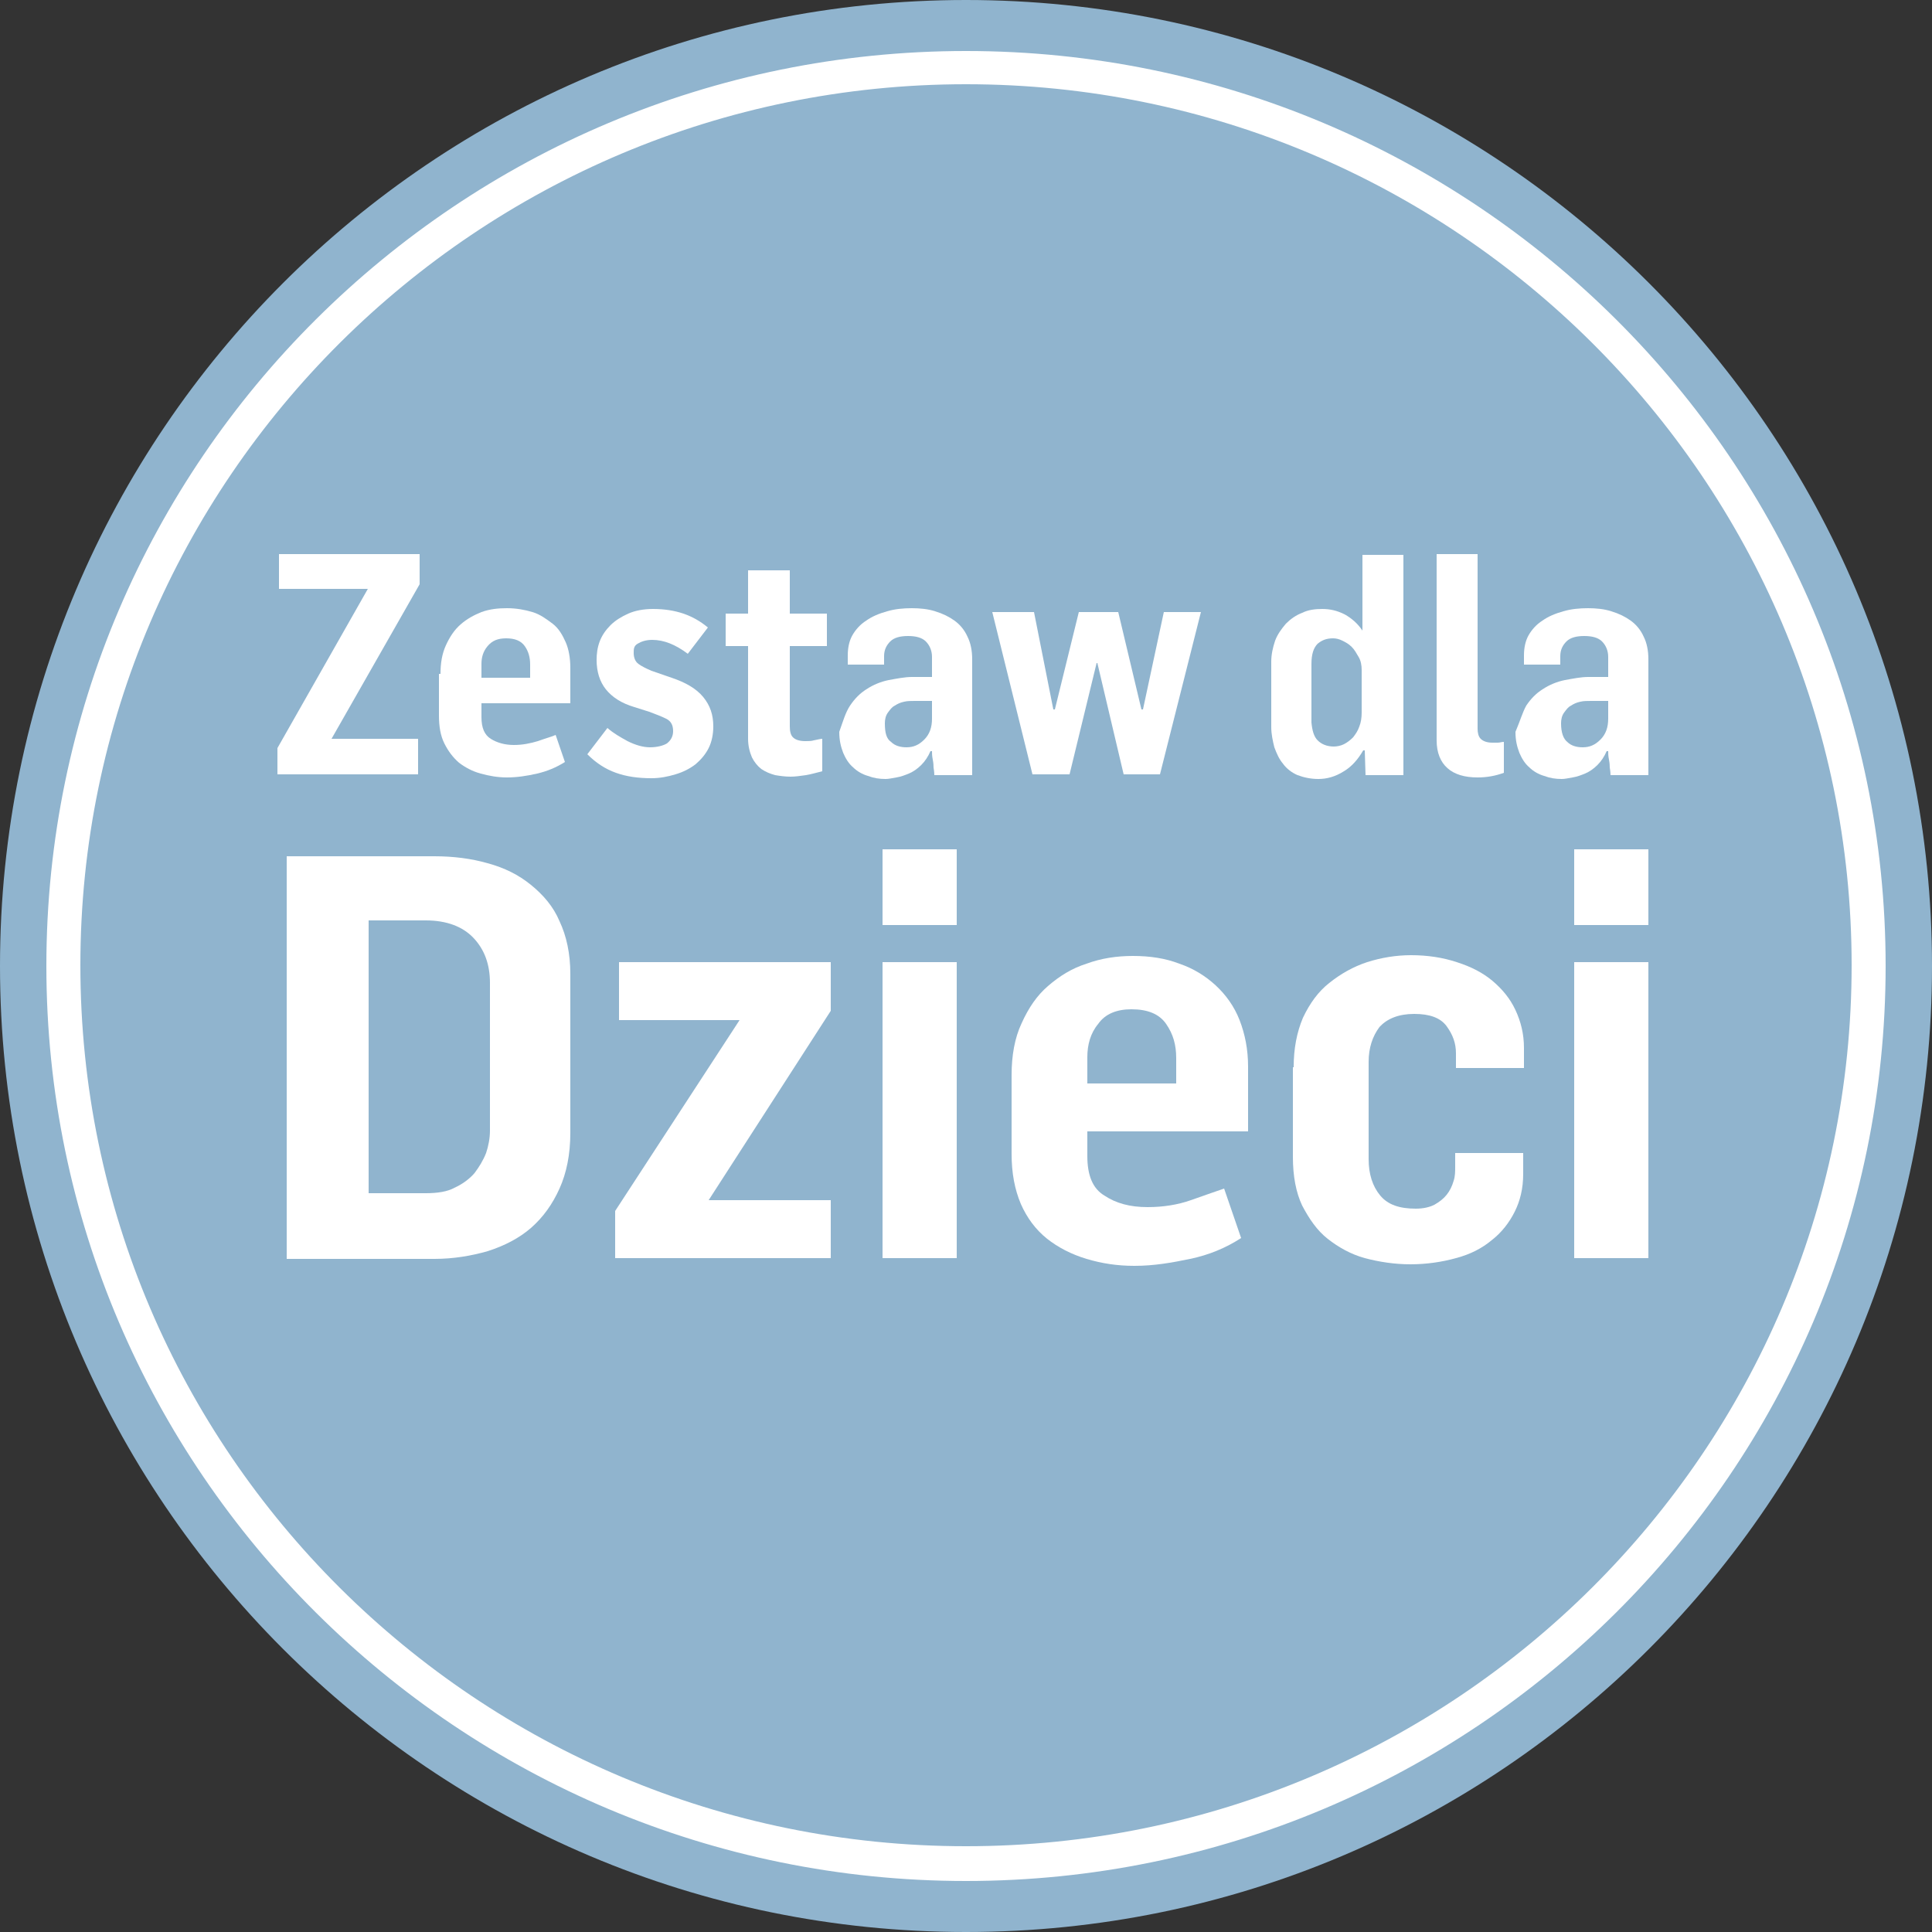
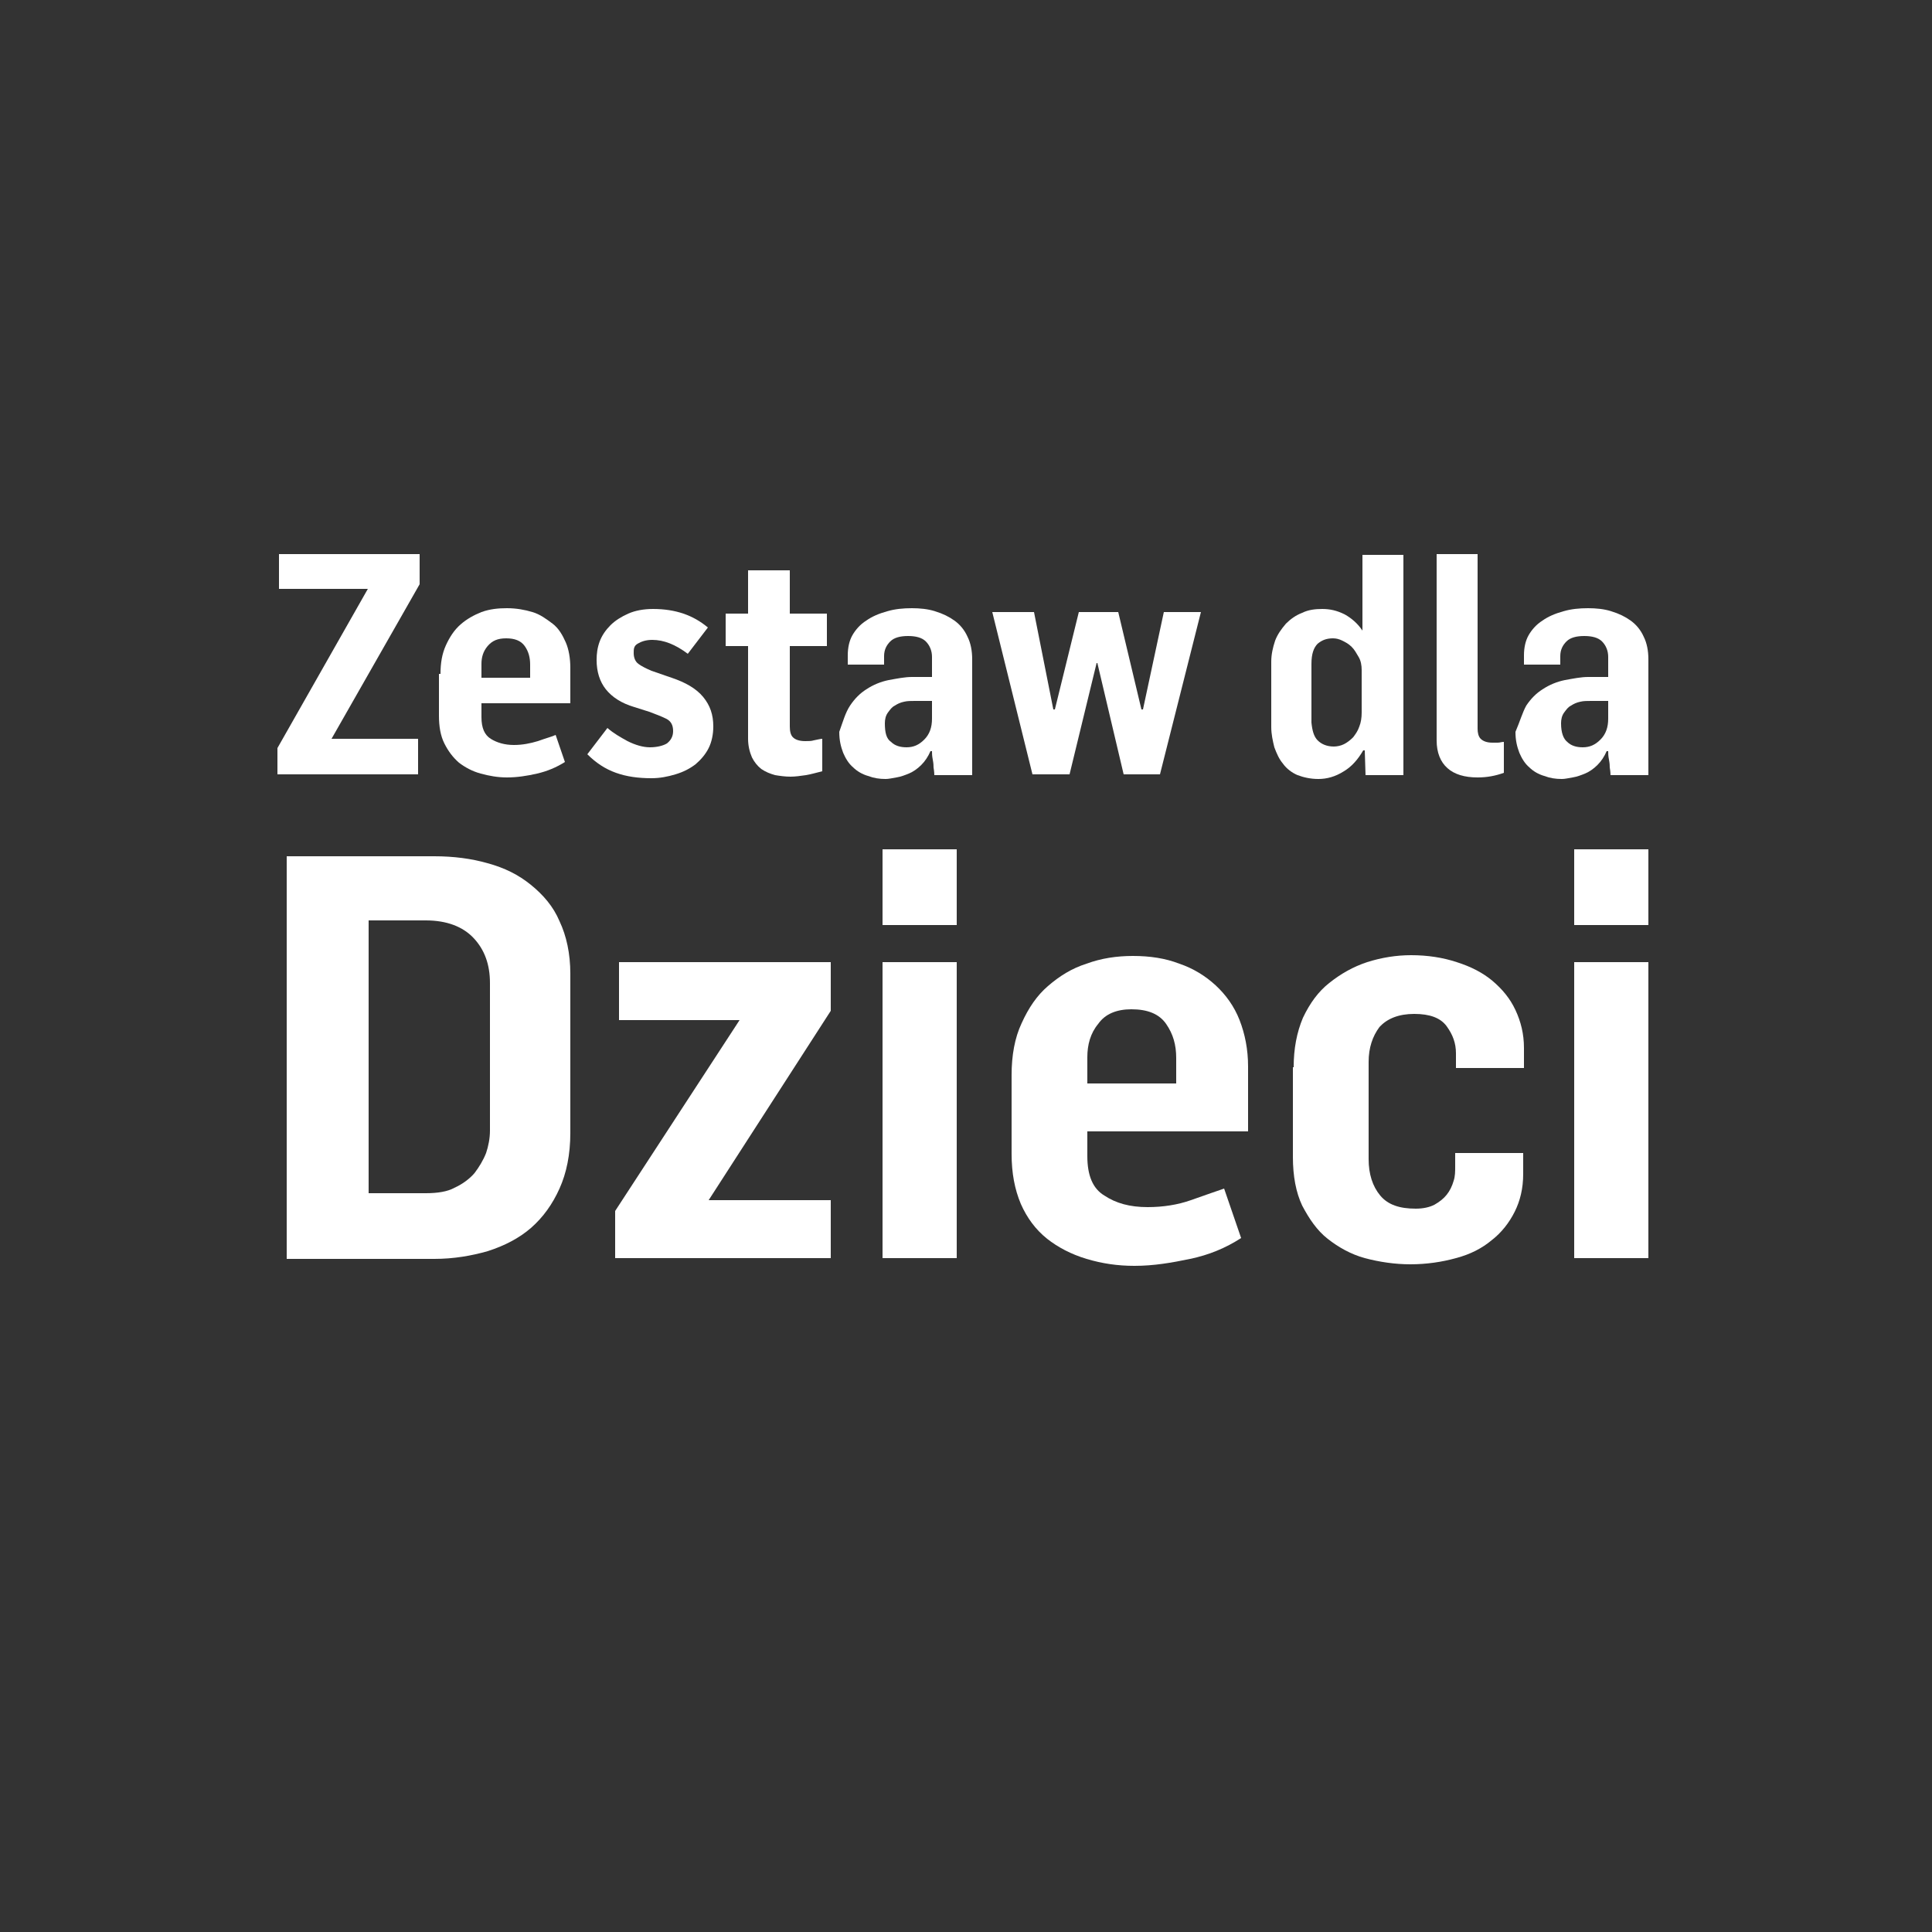
<svg xmlns="http://www.w3.org/2000/svg" xmlns:xlink="http://www.w3.org/1999/xlink" version="1.1" x="0px" y="0px" viewBox="0 0 250 250" style="enable-background:new 0 0 250 250;" xml:space="preserve">
  <rect x="0" y="0" width="250" height="250" fill="#333333" stroke="none" />
  <style type="text/css">
	.st0{clip-path:url(#SVGID_2_);fill:#90B4CE;}
	.st1{clip-path:url(#SVGID_2_);fill:#FFFFFF;}
	.st2{fill:#FFFFFF;}
</style>
  <g id="Layer_1">
    <g>
      <defs>
-         <rect id="SVGID_1_" width="250" height="250" />
-       </defs>
+         </defs>
      <clipPath id="SVGID_2_">
        <use xlink:href="#SVGID_1_" style="overflow:visible;" />
      </clipPath>
      <path class="st0" d="M125,250c69,0,125-56,125-125C250,56,194,0,125,0C56,0,0,56,0,125C0,194,56,250,125,250" />
      <path class="st1" d="M125,243.4C59.4,243.4,6,190.3,6,125C6,59.7,59.4,6.6,125,6.6c65.6,0,119,53.1,119,118.4    C244,190.3,190.6,243.4,125,243.4z M125,10.9c-63.2,0-114.6,51.2-114.6,114c0,62.9,51.4,114,114.6,114    c63.2,0,114.6-51.2,114.6-114C239.6,62.1,188.2,10.9,125,10.9z" />
    </g>
  </g>
  <g id="Layer_2">
    <g>
      <path class="st2" d="M35.9,96.8l11.7-20.6H36.1v-4.5h18.2v3.9l-11.4,20h11.2v4.6H35.9V96.8z" />
      <path class="st2" d="M57,87.2c0-1.4,0.2-2.6,0.7-3.7c0.5-1.1,1.1-2,1.9-2.7c0.8-0.7,1.7-1.2,2.7-1.6c1.1-0.4,2.2-0.5,3.3-0.5    c1.2,0,2.3,0.2,3.3,0.5s1.8,0.9,2.6,1.5s1.3,1.5,1.7,2.4s0.6,2.1,0.6,3.3v4.6H62.3v1.8c0,1.4,0.4,2.3,1.2,2.8    c0.8,0.5,1.8,0.8,3,0.8c1.1,0,2.1-0.2,3.1-0.5c1.1-0.4,1.9-0.6,2.3-0.8l1.2,3.5c-1.1,0.7-2.3,1.2-3.6,1.5s-2.6,0.5-3.9,0.5    c-1.2,0-2.3-0.2-3.4-0.5c-1.1-0.3-2-0.8-2.8-1.4c-0.8-0.7-1.4-1.5-1.9-2.5c-0.5-1-0.7-2.2-0.7-3.6V87.2z M68.6,87.8V86    c0-0.9-0.2-1.7-0.7-2.4c-0.5-0.7-1.3-1-2.4-1c-1.1,0-1.8,0.3-2.4,1s-0.8,1.5-0.8,2.3v1.8H68.6z" />
      <path class="st2" d="M78.6,94.2c0.8,0.7,1.7,1.2,2.6,1.7c1,0.5,2,0.8,2.9,0.8c0.9,0,1.7-0.2,2.2-0.5c0.5-0.4,0.8-0.9,0.8-1.6    c0-0.8-0.3-1.3-0.9-1.6c-0.6-0.3-1.4-0.6-2.2-0.9l-1.9-0.6c-1.7-0.5-2.9-1.3-3.7-2.3s-1.2-2.3-1.2-3.8c0-0.8,0.1-1.6,0.4-2.4    c0.3-0.8,0.8-1.5,1.4-2.1s1.4-1.1,2.3-1.5c0.9-0.4,2-0.6,3.2-0.6c2.9,0,5.2,0.8,7.1,2.4l-2.6,3.4c-1.6-1.2-3.1-1.8-4.6-1.8    c-0.8,0-1.4,0.2-1.9,0.5S82,84,82,84.5c0,0.6,0.2,1.1,0.6,1.4s1,0.6,1.7,0.9l2.6,0.9c1.8,0.6,3.2,1.4,4.1,2.5    c0.9,1.1,1.3,2.3,1.3,3.8c0,1-0.2,2-0.6,2.8s-1,1.5-1.7,2.1c-0.8,0.6-1.6,1-2.6,1.3c-1,0.3-2,0.5-3.1,0.5c-1.7,0-3.2-0.2-4.6-0.7    c-1.4-0.5-2.6-1.3-3.7-2.4L78.6,94.2z" />
      <path class="st2" d="M93.9,79.4h2.9v-5.6h5.4v5.6h4.8v4.2h-4.8v10.4c0,0.6,0.1,1.1,0.4,1.4s0.8,0.5,1.6,0.5c0.4,0,0.8,0,1.1-0.1    c0.5-0.1,0.9-0.2,1.1-0.2v4.2c-0.8,0.2-1.5,0.4-2.1,0.5c-0.7,0.1-1.4,0.2-2,0.2c-0.7,0-1.4-0.1-2-0.2c-0.7-0.2-1.2-0.4-1.8-0.8    c-0.5-0.4-0.9-0.9-1.2-1.5c-0.3-0.7-0.5-1.5-0.5-2.4v-12h-2.9V79.4z" />
      <path class="st2" d="M110,91.3c0.6-0.9,1.3-1.6,2.1-2.1c0.9-0.6,1.9-1,2.9-1.2c1.1-0.2,2.1-0.4,3-0.4h2.6v-2.6    c0-0.8-0.3-1.5-0.8-2s-1.3-0.7-2.3-0.7s-1.8,0.2-2.3,0.7s-0.8,1.1-0.8,1.9V86h-4.7v-1.2c0-1,0.2-1.9,0.6-2.6    c0.4-0.7,1-1.4,1.8-1.9c0.7-0.5,1.6-0.9,2.7-1.2c1-0.3,2.1-0.4,3.2-0.4c1,0,2.1,0.1,3,0.4c1,0.3,1.8,0.7,2.5,1.2    c0.7,0.5,1.3,1.2,1.7,2.1c0.4,0.8,0.6,1.8,0.6,2.9v10c0,0.3,0,0.8,0,1.5c0,0.2,0,0.4,0,0.8s0,0.6,0,0.7c0,0.2,0,0.4,0,0.7    s0,0.5,0,0.5c0,0.5,0,0.7,0,0.8h-4.9c0-0.1,0-0.4-0.1-1c0-0.2,0-0.5-0.1-1s-0.1-0.8-0.1-1.1h-0.2c-0.3,0.7-0.7,1.3-1.2,1.8    c-0.5,0.5-1.1,0.9-1.6,1.1c-0.5,0.2-1,0.4-1.6,0.5c-0.6,0.1-1,0.2-1.4,0.2c-0.8,0-1.5-0.1-2.3-0.4c-0.7-0.2-1.4-0.6-1.9-1.1    c-0.6-0.5-1-1.2-1.3-1.9c-0.3-0.8-0.5-1.6-0.5-2.7C109.1,93.3,109.4,92.2,110,91.3z M115.3,96c0.5,0.5,1.2,0.7,2,0.7    c0.9,0,1.6-0.3,2.3-1s1-1.6,1-2.7v-2.3h-2.2c-0.5,0-1,0-1.4,0.1c-0.5,0.1-0.9,0.3-1.2,0.5c-0.4,0.2-0.6,0.5-0.9,0.9    s-0.4,0.9-0.4,1.4C114.5,94.8,114.7,95.6,115.3,96z" />
      <path class="st2" d="M133.8,79.2l2.5,12.6h0.2l3.1-12.6h5.1l3,12.6h0.2l2.7-12.6h4.8l-5.3,21h-4.7l-3.4-14.4h-0.1l-3.5,14.4h-4.8    l-5.2-21H133.8z" />
      <path class="st2" d="M164.5,85.6c0-0.9,0.2-1.8,0.5-2.7c0.3-0.8,0.8-1.5,1.4-2.2c0.6-0.6,1.3-1.1,2.1-1.4c0.8-0.4,1.7-0.5,2.6-0.5    c1,0,1.9,0.2,2.9,0.7c0.9,0.5,1.7,1.2,2.3,2.1h0v-9.8h5.3v28.5h-4.9l-0.1-3.2h-0.2c-0.7,1.2-1.5,2.1-2.5,2.7c-1.1,0.7-2.2,1-3.3,1    c-1,0-1.9-0.2-2.7-0.5c-0.7-0.3-1.4-0.8-1.9-1.5c-0.5-0.6-0.8-1.3-1.1-2.1c-0.2-0.8-0.4-1.7-0.4-2.6V85.6z M170.5,95.8    c0.5,0.5,1.2,0.8,2.1,0.8c0.4,0,0.9-0.1,1.3-0.3c0.4-0.2,0.8-0.5,1.2-0.9c0.3-0.4,0.6-0.8,0.8-1.4c0.2-0.5,0.3-1.1,0.3-1.8v-5.5    c0-0.6-0.1-1.2-0.4-1.7s-0.5-0.9-0.9-1.3c-0.4-0.4-0.8-0.6-1.2-0.8c-0.4-0.2-0.8-0.3-1.2-0.3c-0.8,0-1.4,0.2-2,0.7    c-0.5,0.5-0.8,1.3-0.8,2.6v7.6C169.8,94.5,170,95.3,170.5,95.8z" />
      <path class="st2" d="M185.9,71.7h5.3v22.6c0,0.5,0.1,1,0.4,1.3c0.3,0.3,0.8,0.5,1.5,0.5c0.1,0,0.4,0,0.7,0c0.3,0,0.5-0.1,0.8-0.1    v4c-1.1,0.4-2.2,0.6-3.4,0.6c-1.7,0-3-0.4-3.9-1.2c-0.9-0.8-1.4-2-1.4-3.6V71.7z" />
      <path class="st2" d="M197.5,91.3c0.6-0.9,1.3-1.6,2.1-2.1c0.9-0.6,1.9-1,2.9-1.2c1.1-0.2,2.1-0.4,3-0.4h2.6v-2.6    c0-0.8-0.3-1.5-0.8-2s-1.3-0.7-2.3-0.7s-1.8,0.2-2.3,0.7s-0.8,1.1-0.8,1.9V86h-4.7v-1.2c0-1,0.2-1.9,0.6-2.6    c0.4-0.7,1-1.4,1.8-1.9c0.7-0.5,1.6-0.9,2.7-1.2c1-0.3,2.1-0.4,3.2-0.4c1,0,2.1,0.1,3,0.4c1,0.3,1.8,0.7,2.5,1.2    c0.7,0.5,1.3,1.2,1.7,2.1c0.4,0.8,0.6,1.8,0.6,2.9v10c0,0.3,0,0.8,0,1.5c0,0.2,0,0.4,0,0.8s0,0.6,0,0.7c0,0.2,0,0.4,0,0.7    s0,0.5,0,0.5c0,0.5,0,0.7,0,0.8h-4.9c0-0.1,0-0.4-0.1-1c0-0.2,0-0.5-0.1-1s-0.1-0.8-0.1-1.1h-0.2c-0.3,0.7-0.7,1.3-1.2,1.8    c-0.5,0.5-1.1,0.9-1.6,1.1c-0.5,0.2-1,0.4-1.6,0.5c-0.6,0.1-1,0.2-1.4,0.2c-0.8,0-1.5-0.1-2.3-0.4c-0.7-0.2-1.4-0.6-1.9-1.1    c-0.6-0.5-1-1.2-1.3-1.9c-0.3-0.8-0.5-1.6-0.5-2.7C196.7,93.3,197,92.2,197.5,91.3z M202.8,96c0.5,0.5,1.2,0.7,2,0.7    c0.9,0,1.6-0.3,2.3-1s1-1.6,1-2.7v-2.3h-2.2c-0.5,0-1,0-1.4,0.1c-0.5,0.1-0.9,0.3-1.2,0.5c-0.4,0.2-0.6,0.5-0.9,0.9    s-0.4,0.9-0.4,1.4C202,94.8,202.3,95.6,202.8,96z" />
      <path class="st2" d="M37.1,110.8h19.1c2.5,0,4.8,0.3,6.9,0.9c2.2,0.6,4,1.5,5.6,2.8c1.6,1.3,2.9,2.8,3.7,4.7    c0.9,1.9,1.4,4.2,1.4,6.8v20.6c0,2.8-0.5,5.2-1.4,7.2c-0.9,2-2.1,3.7-3.7,5.1c-1.5,1.3-3.4,2.3-5.6,3c-2.1,0.6-4.4,1-6.9,1H37.1    V110.8z M55.1,154.4c1.5,0,2.8-0.2,3.7-0.7c1.1-0.5,2-1.2,2.6-1.9c0.6-0.8,1.1-1.6,1.5-2.6c0.3-0.9,0.5-1.9,0.5-2.9v-19.1    c0-2.4-0.7-4.3-2.1-5.8c-1.4-1.5-3.5-2.3-6.2-2.3h-7.4v35.3H55.1z" />
      <path class="st2" d="M79.6,156.7l16.1-24.7H80.1v-7.5h27.4v6.3l-15.8,24.5h15.8v7.5H79.6V156.7z" />
      <path class="st2" d="M114.2,109.9h9.6v9.8h-9.6V109.9z M114.2,124.5h9.6v38.3h-9.6V124.5z" />
      <path class="st2" d="M130.9,139.1c0-2.5,0.4-4.8,1.3-6.7c0.9-2,2-3.6,3.4-4.8c1.5-1.3,3.1-2.3,5-2.9c1.9-0.7,3.9-1,6-1    c2.2,0,4.2,0.3,6,1c1.8,0.6,3.4,1.6,4.7,2.8c1.3,1.2,2.4,2.7,3.1,4.5s1.1,3.8,1.1,6v8.4h-20.8v3.2c0,2.5,0.7,4.2,2.2,5.1    c1.5,1,3.3,1.5,5.6,1.5c2,0,3.9-0.3,5.6-0.9c2-0.7,3.4-1.2,4.3-1.5l2.2,6.4c-2,1.3-4.2,2.2-6.6,2.7s-4.7,0.9-7.2,0.9    c-2.2,0-4.2-0.3-6.2-0.9c-2-0.6-3.7-1.5-5.1-2.6c-1.5-1.2-2.6-2.7-3.4-4.5c-0.8-1.9-1.2-4-1.2-6.5V139.1z M152.2,140.1v-3.2    c0-1.7-0.4-3.1-1.3-4.4c-0.9-1.3-2.4-1.9-4.5-1.9c-1.9,0-3.4,0.6-4.3,1.9c-1,1.2-1.4,2.7-1.4,4.3v3.4H152.2z" />
      <path class="st2" d="M167.4,138.1c0-2.4,0.4-4.5,1.2-6.4c0.9-1.9,2-3.4,3.4-4.5c1.5-1.2,3.1-2.1,4.9-2.7c1.9-0.6,3.8-0.9,5.7-0.9    c2.1,0,4.1,0.3,5.9,0.9c1.9,0.6,3.4,1.4,4.6,2.4c1.3,1.1,2.3,2.3,3,3.8c0.7,1.5,1.1,3.1,1.1,4.9v2.6h-8.8v-1.9    c0-1.3-0.4-2.4-1.2-3.5c-0.8-1.1-2.2-1.6-4.2-1.6c-2,0-3.5,0.6-4.5,1.7c-0.9,1.2-1.4,2.7-1.4,4.5V150c0,1.9,0.5,3.5,1.5,4.7    c1,1.2,2.5,1.7,4.6,1.7c1,0,1.8-0.2,2.4-0.5c0.7-0.4,1.2-0.8,1.6-1.3c0.4-0.5,0.7-1.1,0.9-1.8c0.2-0.6,0.2-1.2,0.2-1.9v-1.7h8.8    v2.7c0,1.9-0.4,3.5-1.1,4.9s-1.7,2.7-3,3.7c-1.2,1-2.7,1.8-4.6,2.3c-1.8,0.5-3.8,0.8-5.9,0.8c-2,0-4-0.3-5.9-0.8    c-1.8-0.5-3.4-1.4-4.8-2.5c-1.4-1.1-2.4-2.6-3.3-4.3c-0.8-1.7-1.2-3.8-1.2-6.3V138.1z" />
      <path class="st2" d="M203.7,109.9h9.6v9.8h-9.6V109.9z M203.7,124.5h9.6v38.3h-9.6V124.5z" />
    </g>
  </g>
</svg>